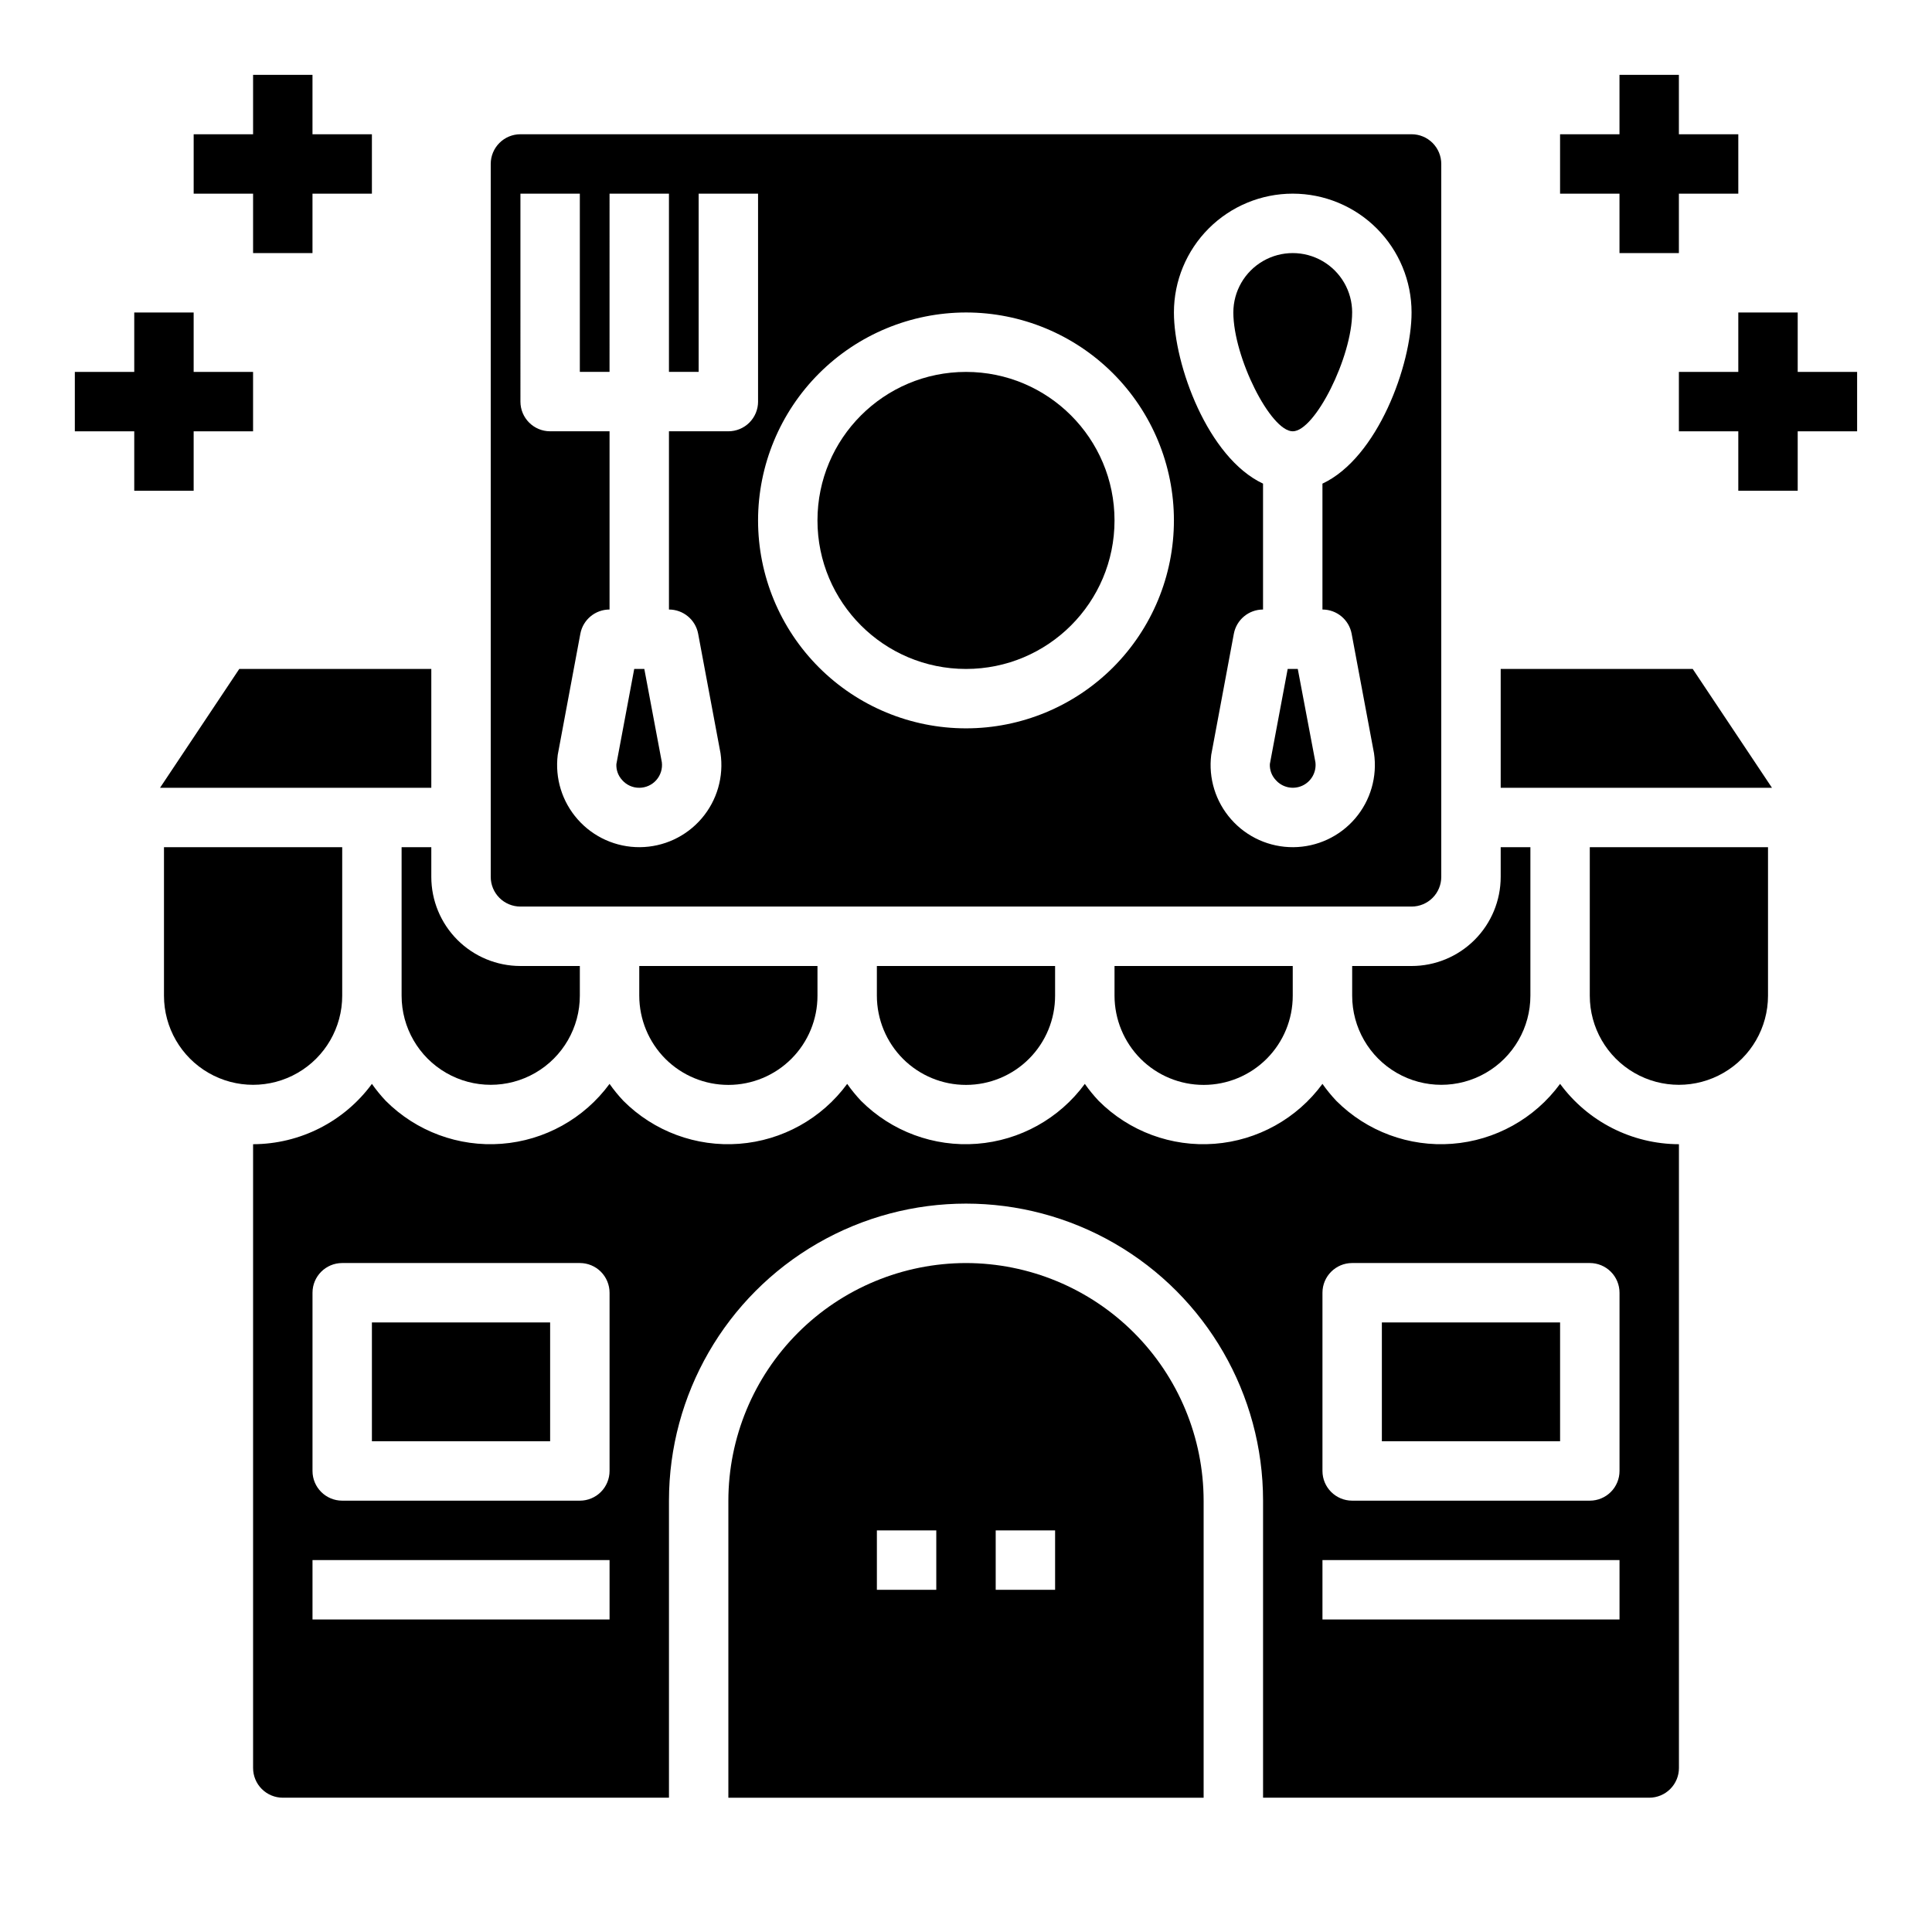
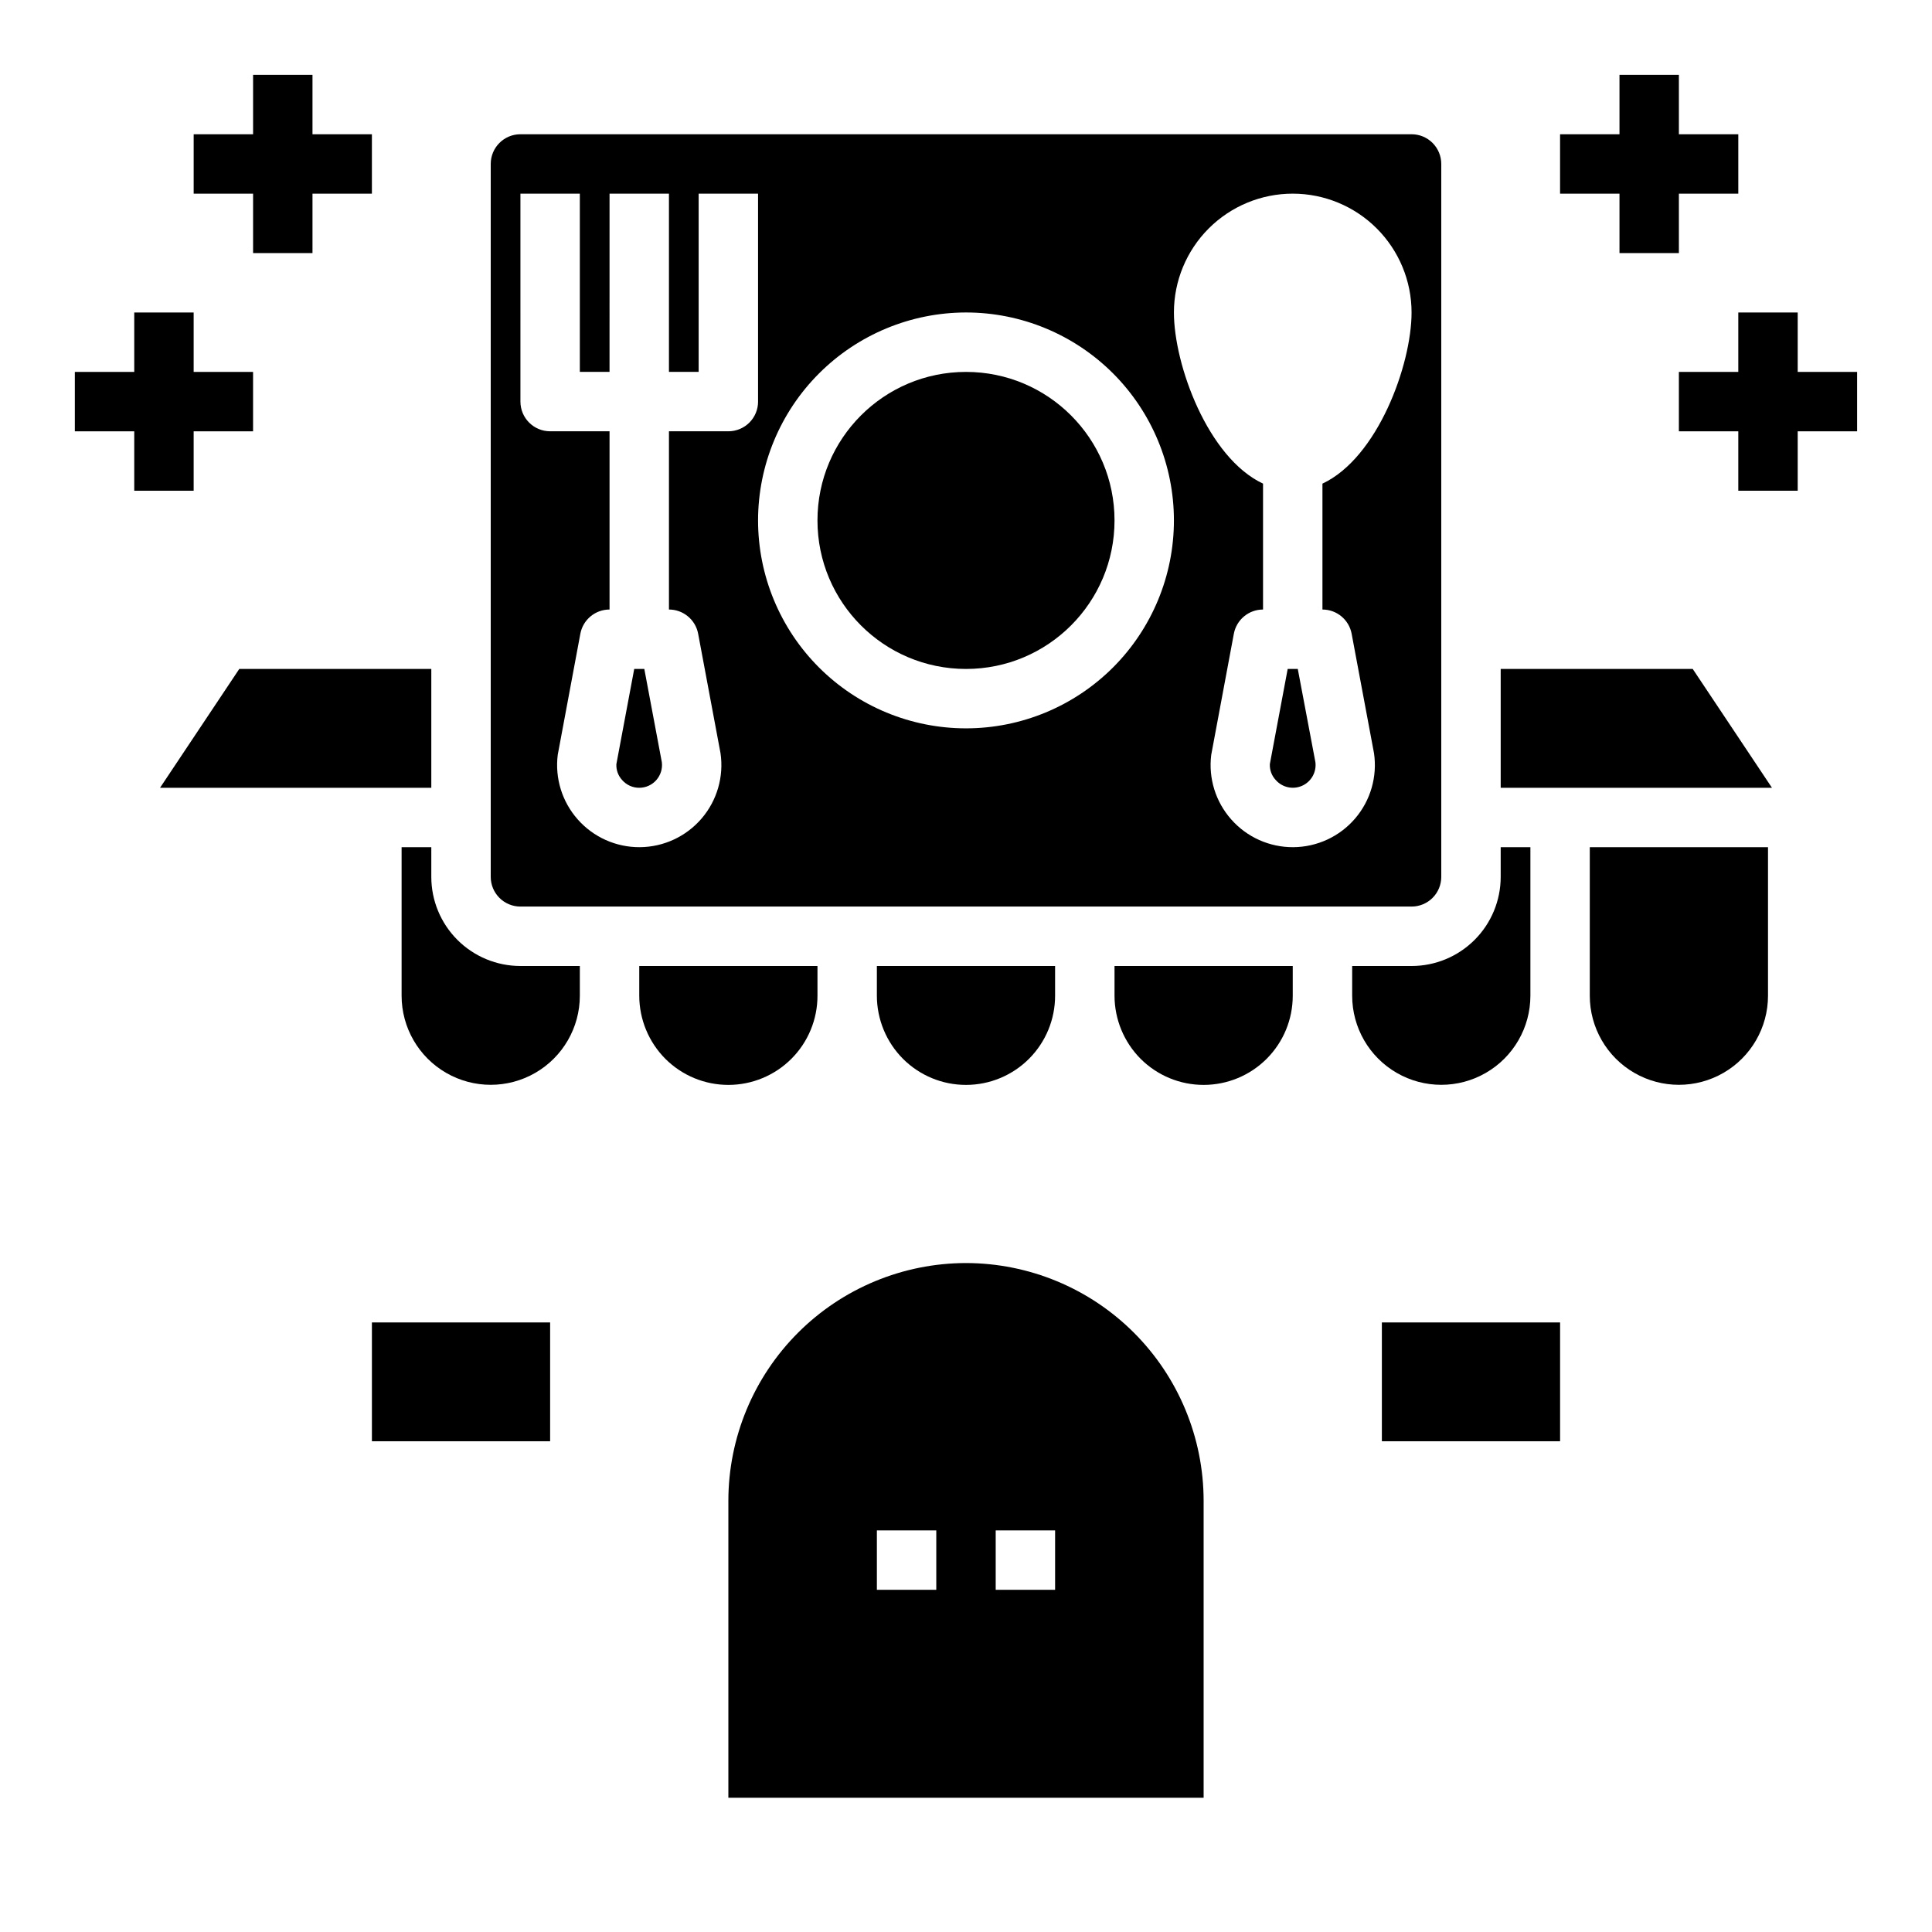
<svg xmlns="http://www.w3.org/2000/svg" fill="#000000" width="800px" height="800px" version="1.1" viewBox="144 144 512 512">
  <g>
    <path d="m400 478.72c-16.699 0.02-32.707 6.66-44.512 18.465-11.805 11.809-18.445 27.816-18.465 44.512v78.719h125.95v-78.719c-0.02-16.695-6.66-32.703-18.469-44.512-11.805-11.805-27.812-18.445-44.508-18.465zm-7.875 86.594h-15.742v-15.746h15.742zm31.488 0h-15.742v-15.746h15.742z" />
-     <path d="m234.69 407.87v-39.359h-47.234v39.359c0 8.438 4.5 16.234 11.809 20.453 7.309 4.219 16.309 4.219 23.617 0 7.305-4.219 11.809-12.016 11.809-20.453z" />
    <path d="m258.3 368.51h-7.871v39.359c0 8.438 4.5 16.234 11.809 20.453 7.309 4.219 16.309 4.219 23.617 0 7.305-4.219 11.809-12.016 11.809-20.453v-7.871h-15.746c-6.262 0-12.27-2.488-16.699-6.918-4.43-4.43-6.918-10.438-6.918-16.699z" />
    <path d="m258.3 321.28h-50.891l-20.996 31.488h71.887z" />
-     <path d="m541.7 321.28v31.488h71.887l-20.996-31.488z" />
+     <path d="m541.7 321.28v31.488h71.887l-20.996-31.488" />
    <path d="m565.31 407.87c0 8.438 4.5 16.234 11.805 20.453 7.309 4.219 16.312 4.219 23.617 0 7.309-4.219 11.809-12.016 11.809-20.453v-39.359h-47.23z" />
    <path d="m383.32 424.62c4.438 4.422 10.445 6.902 16.707 6.891 6.262-0.008 12.266-2.504 16.688-6.938 4.422-4.434 6.902-10.441 6.894-16.703v-7.871h-47.23v7.871c0.008 6.281 2.504 12.305 6.941 16.75z" />
    <path d="m320.35 424.62c4.438 4.422 10.445 6.902 16.707 6.891 6.262-0.008 12.266-2.504 16.688-6.938 4.422-4.434 6.902-10.441 6.894-16.703v-7.871h-47.23v7.871c0.008 6.281 2.504 12.305 6.941 16.75z" />
    <path d="m502.34 400v7.871c0 8.438 4.5 16.234 11.809 20.453 7.305 4.219 16.309 4.219 23.613 0 7.309-4.219 11.809-12.016 11.809-20.453v-39.359h-7.871v7.871c0 6.262-2.488 12.27-6.918 16.699-4.43 4.43-10.434 6.918-16.699 6.918z" />
    <path d="m446.3 424.62c4.438 4.422 10.445 6.902 16.707 6.891 6.262-0.008 12.266-2.504 16.688-6.938 4.422-4.434 6.902-10.441 6.894-16.703v-7.871h-47.23v7.871c0.008 6.281 2.504 12.305 6.941 16.75z" />
    <path d="m510.21 494.46h47.23v31.488h-47.23z" />
    <path d="m242.56 494.46h47.23v31.488h-47.23z" />
    <path d="m281.92 384.25h236.16c2.09 0 4.09-0.828 5.566-2.305 1.477-1.477 2.305-3.481 2.305-5.566v-188.93c0-2.086-0.828-4.09-2.305-5.566-1.477-1.477-3.477-2.305-5.566-2.305h-236.16c-4.348 0-7.871 3.523-7.871 7.871v188.93c0 2.086 0.828 4.09 2.305 5.566 1.477 1.477 3.481 2.305 5.566 2.305zm204.67-188.93c8.352 0 16.359 3.32 22.266 9.223 5.906 5.906 9.223 13.914 9.223 22.266 0 13.871-8.988 38.512-23.617 45.359v33.363c3.793 0 7.043 2.699 7.738 6.422l5.918 31.613h0.004c0.922 6.234-0.902 12.559-5 17.344-4.102 4.785-10.074 7.559-16.375 7.602-6.301 0.043-12.309-2.644-16.473-7.375-4.137-4.676-6.059-10.902-5.285-17.098l5.992-32.086c0.699-3.723 3.949-6.422 7.738-6.422v-33.363c-14.625-6.848-23.617-31.488-23.617-45.359 0-8.352 3.32-16.359 9.223-22.266 5.906-5.902 13.914-9.223 22.266-9.223zm-86.59 31.488c14.613 0 28.629 5.809 38.965 16.141 10.332 10.336 16.137 24.352 16.137 38.965s-5.805 28.629-16.137 38.965c-10.336 10.332-24.352 16.141-38.965 16.141-14.617 0-28.633-5.809-38.965-16.141-10.336-10.336-16.141-24.352-16.141-38.965 0.016-14.609 5.828-28.617 16.156-38.945 10.332-10.332 24.34-16.141 38.949-16.16zm-118.08-31.488h15.742v47.23h7.871l0.004-47.23h15.742v47.23h7.871v-47.23h15.742v55.105h0.004c0 2.09-0.828 4.09-2.305 5.566-1.477 1.477-3.481 2.305-5.566 2.305h-15.746v47.234c3.789 0 7.043 2.699 7.738 6.422l5.918 31.613h0.004c0.922 6.234-0.902 12.559-5.004 17.344-4.098 4.785-10.07 7.559-16.371 7.602s-12.309-2.644-16.477-7.375c-4.133-4.676-6.055-10.902-5.281-17.098l5.992-32.086c0.695-3.723 3.949-6.422 7.738-6.422v-47.234h-15.746c-4.348 0-7.871-3.523-7.871-7.871z" />
    <path d="m439.36 281.92c0 21.738-17.621 39.359-39.359 39.359s-39.363-17.621-39.363-39.359 17.625-39.359 39.363-39.359 39.359 17.621 39.359 39.359" />
    <path d="m485.25 321.28-4.723 25.191c-0.082 1.574 0.488 3.113 1.574 4.258 1.746 1.977 4.578 2.586 6.988 1.504 2.406-1.082 3.828-3.606 3.512-6.227l-4.676-24.727z" />
    <path d="m313.41 352.77c1.727 0 3.371-0.742 4.516-2.035 1.145-1.297 1.68-3.019 1.469-4.734l-4.644-24.719h-2.676l-4.723 25.191h-0.004c-0.086 1.57 0.465 3.106 1.535 4.258 1.141 1.305 2.793 2.051 4.527 2.039z" />
-     <path d="m486.59 258.3c5.887 0 15.742-19.719 15.742-31.488h0.004c0-5.625-3-10.82-7.875-13.633-4.871-2.812-10.871-2.812-15.742 0s-7.871 8.008-7.871 13.633c0 11.809 9.855 31.488 15.742 31.488z" />
-     <path d="m557.44 431.24c-6.766 9.211-17.215 15.008-28.609 15.875-11.395 0.867-22.602-3.281-30.68-11.363-1.336-1.414-2.566-2.922-3.688-4.512-6.762 9.211-17.211 15.008-28.609 15.875-11.395 0.867-22.602-3.281-30.68-11.363-1.336-1.414-2.566-2.922-3.684-4.512-6.766 9.211-17.215 15.008-28.613 15.875-11.395 0.867-22.598-3.281-30.68-11.363-1.336-1.414-2.566-2.922-3.684-4.512-6.766 9.211-17.215 15.008-28.609 15.875-11.398 0.867-22.602-3.281-30.684-11.363-1.336-1.414-2.566-2.922-3.684-4.512-6.766 9.211-17.215 15.008-28.609 15.875-11.398 0.867-22.602-3.281-30.684-11.363-1.332-1.414-2.566-2.922-3.684-4.512-7.367 10.023-19.051 15.953-31.488 15.988v165.31c0 2.09 0.828 4.09 2.305 5.566s3.481 2.305 5.566 2.305h102.34v-78.719c0-28.125 15.004-54.113 39.359-68.176 24.359-14.059 54.367-14.059 78.723 0 24.355 14.062 39.359 40.051 39.359 68.176v78.719h102.34c2.09 0 4.09-0.828 5.566-2.305 1.477-1.477 2.305-3.477 2.305-5.566v-165.31c-12.438-0.035-24.121-5.969-31.488-15.988zm-251.9 141.94h-78.723v-15.746h78.723zm0-39.359c0 2.086-0.832 4.09-2.305 5.566-1.477 1.477-3.481 2.305-5.566 2.305h-62.977c-4.348 0-7.875-3.523-7.875-7.871v-47.234c0-4.348 3.527-7.871 7.875-7.871h62.977c2.086 0 4.09 0.828 5.566 2.305 1.473 1.477 2.305 3.481 2.305 5.566zm267.65 39.359h-78.723v-15.746h78.723zm0-86.594v47.234c0 2.086-0.828 4.09-2.305 5.566-1.477 1.477-3.481 2.305-5.566 2.305h-62.977c-4.348 0-7.875-3.523-7.875-7.871v-47.234c0-4.348 3.527-7.871 7.875-7.871h62.977c2.086 0 4.09 0.828 5.566 2.305 1.477 1.477 2.305 3.481 2.305 5.566z" />
    <path d="m573.18 211.07h15.742v-15.746h15.746v-15.742h-15.746v-15.746h-15.742v15.746h-15.746v15.742h15.746z" />
    <path d="m620.41 242.56v-15.746h-15.742v15.746h-15.746v15.742h15.746v15.746h15.742v-15.746h15.746v-15.742z" />
    <path d="m211.07 211.07h15.742v-15.746h15.746v-15.742h-15.746v-15.746h-15.742v15.746h-15.746v15.742h15.746z" />
    <path d="m195.32 274.05v-15.746h15.746v-15.742h-15.746v-15.746h-15.742v15.746h-15.746v15.742h15.746v15.746z" />
  </g>
</svg>